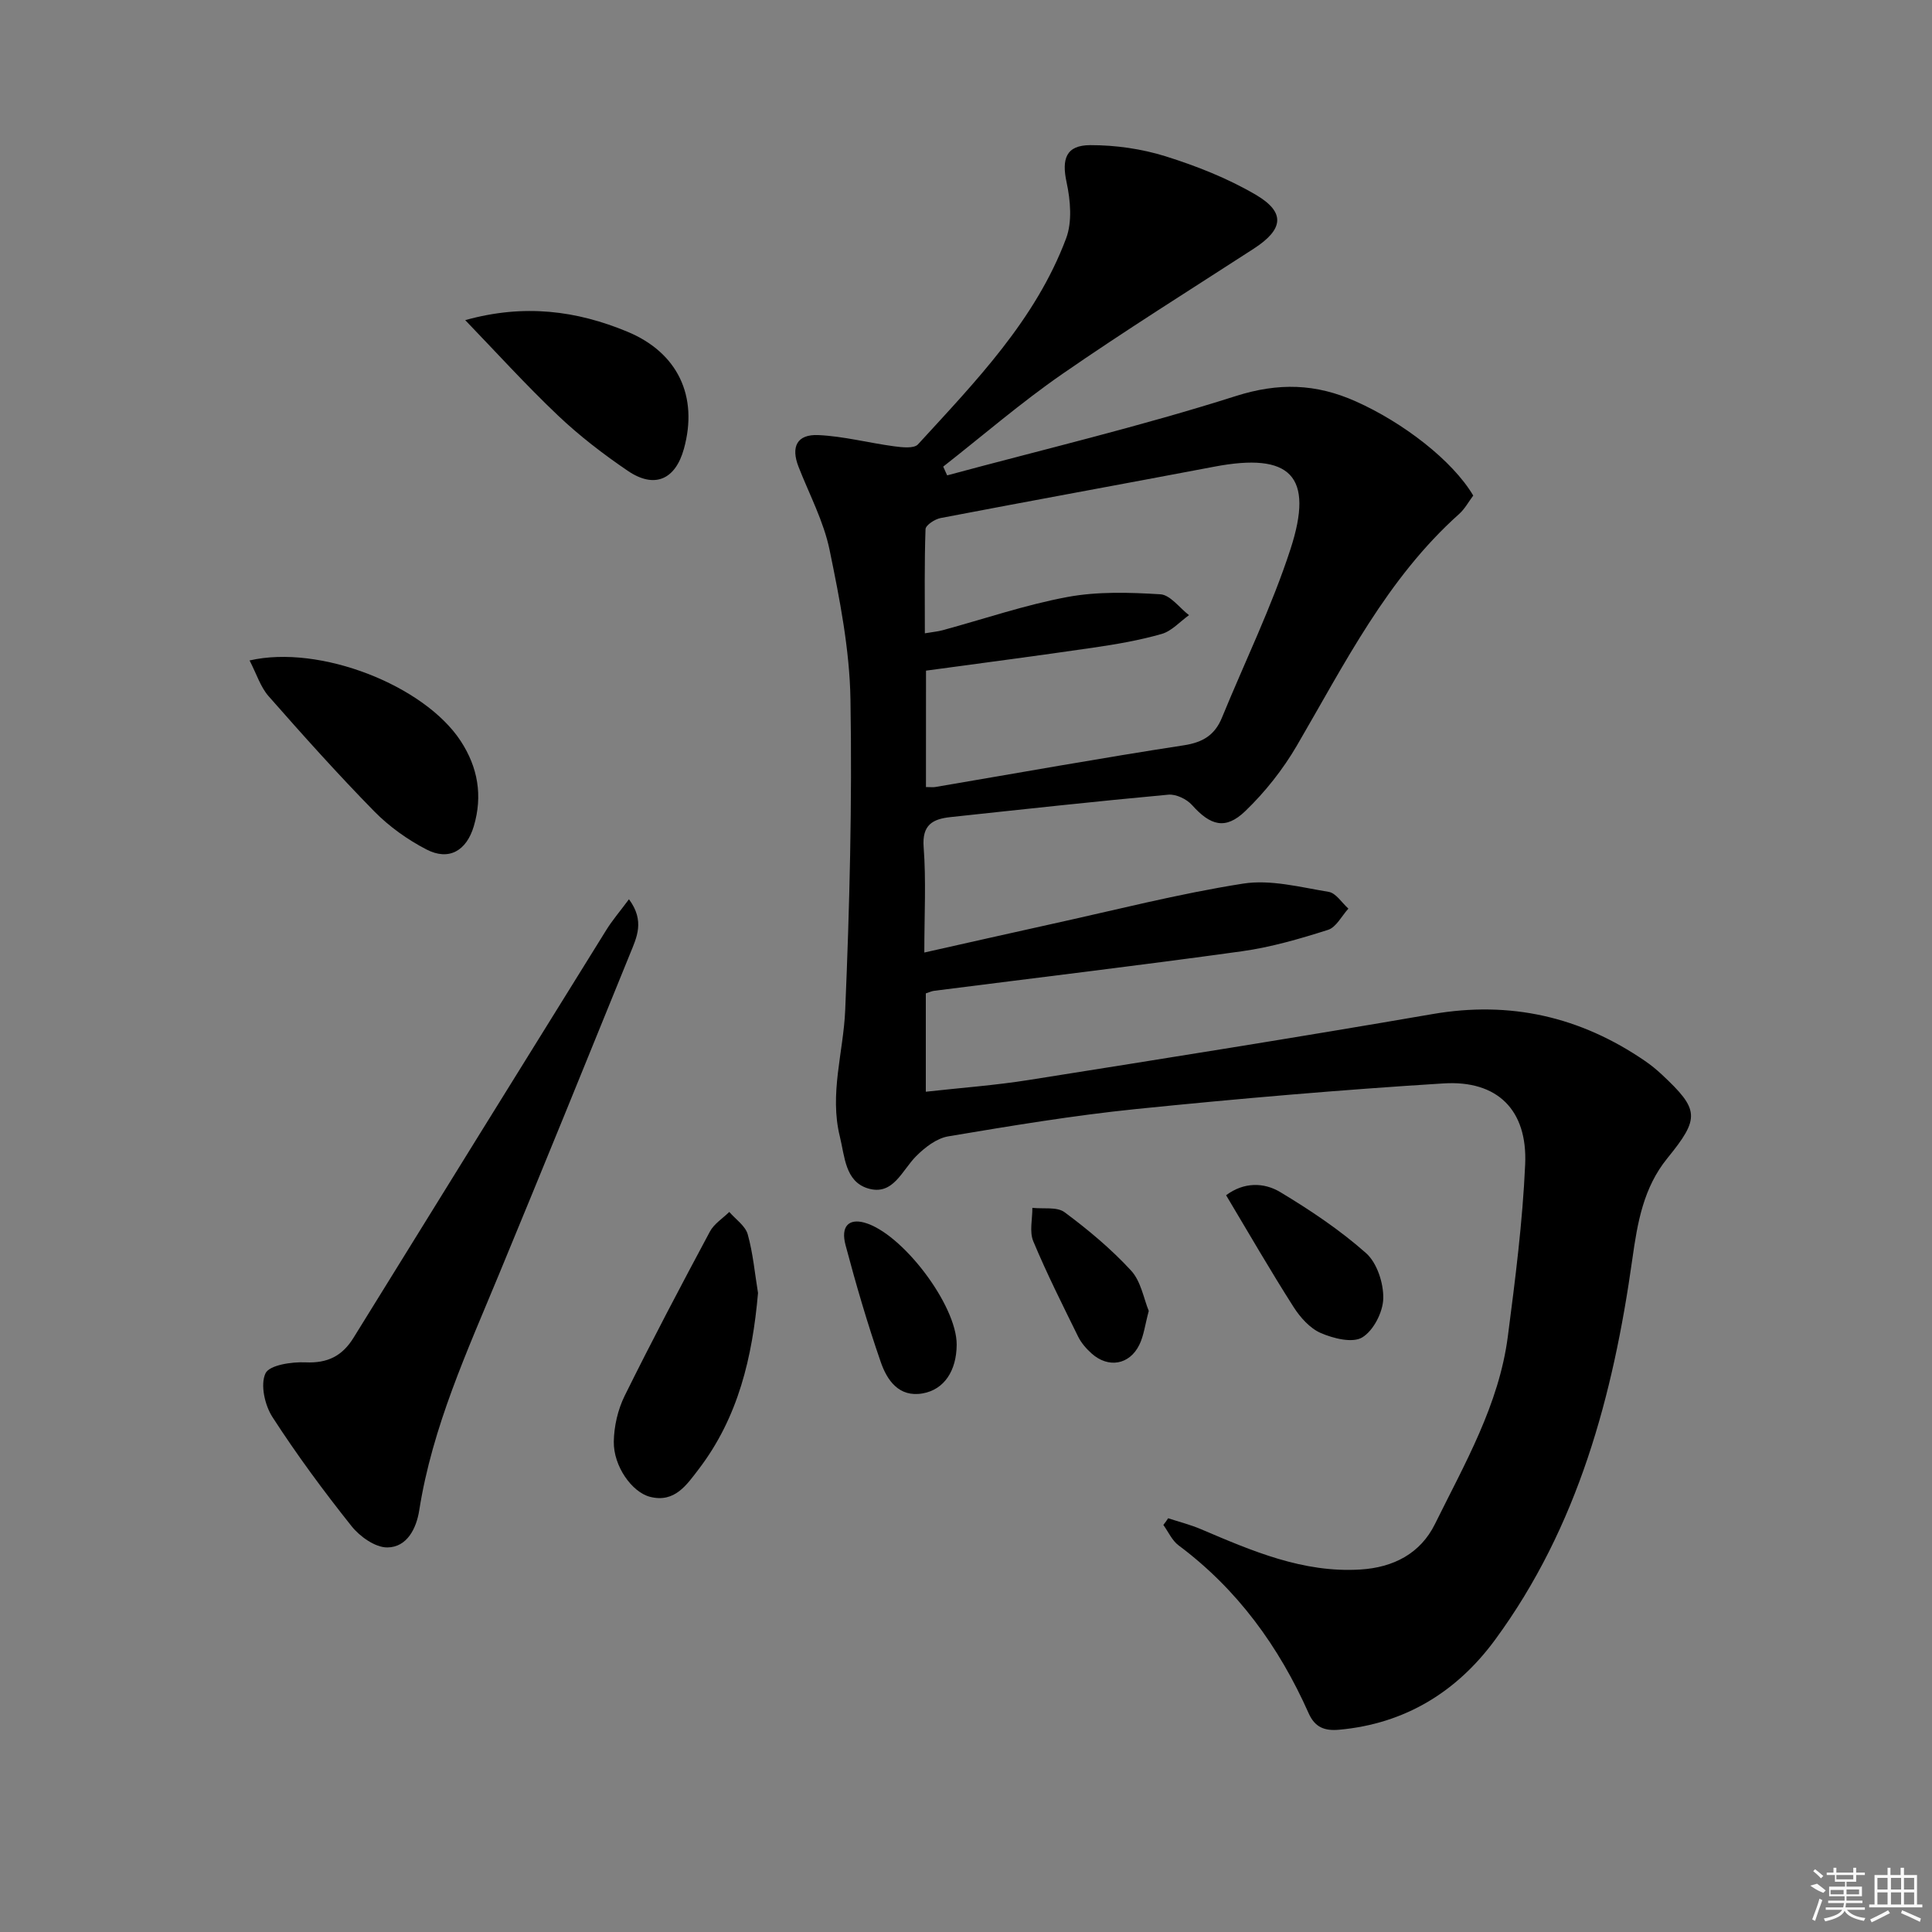
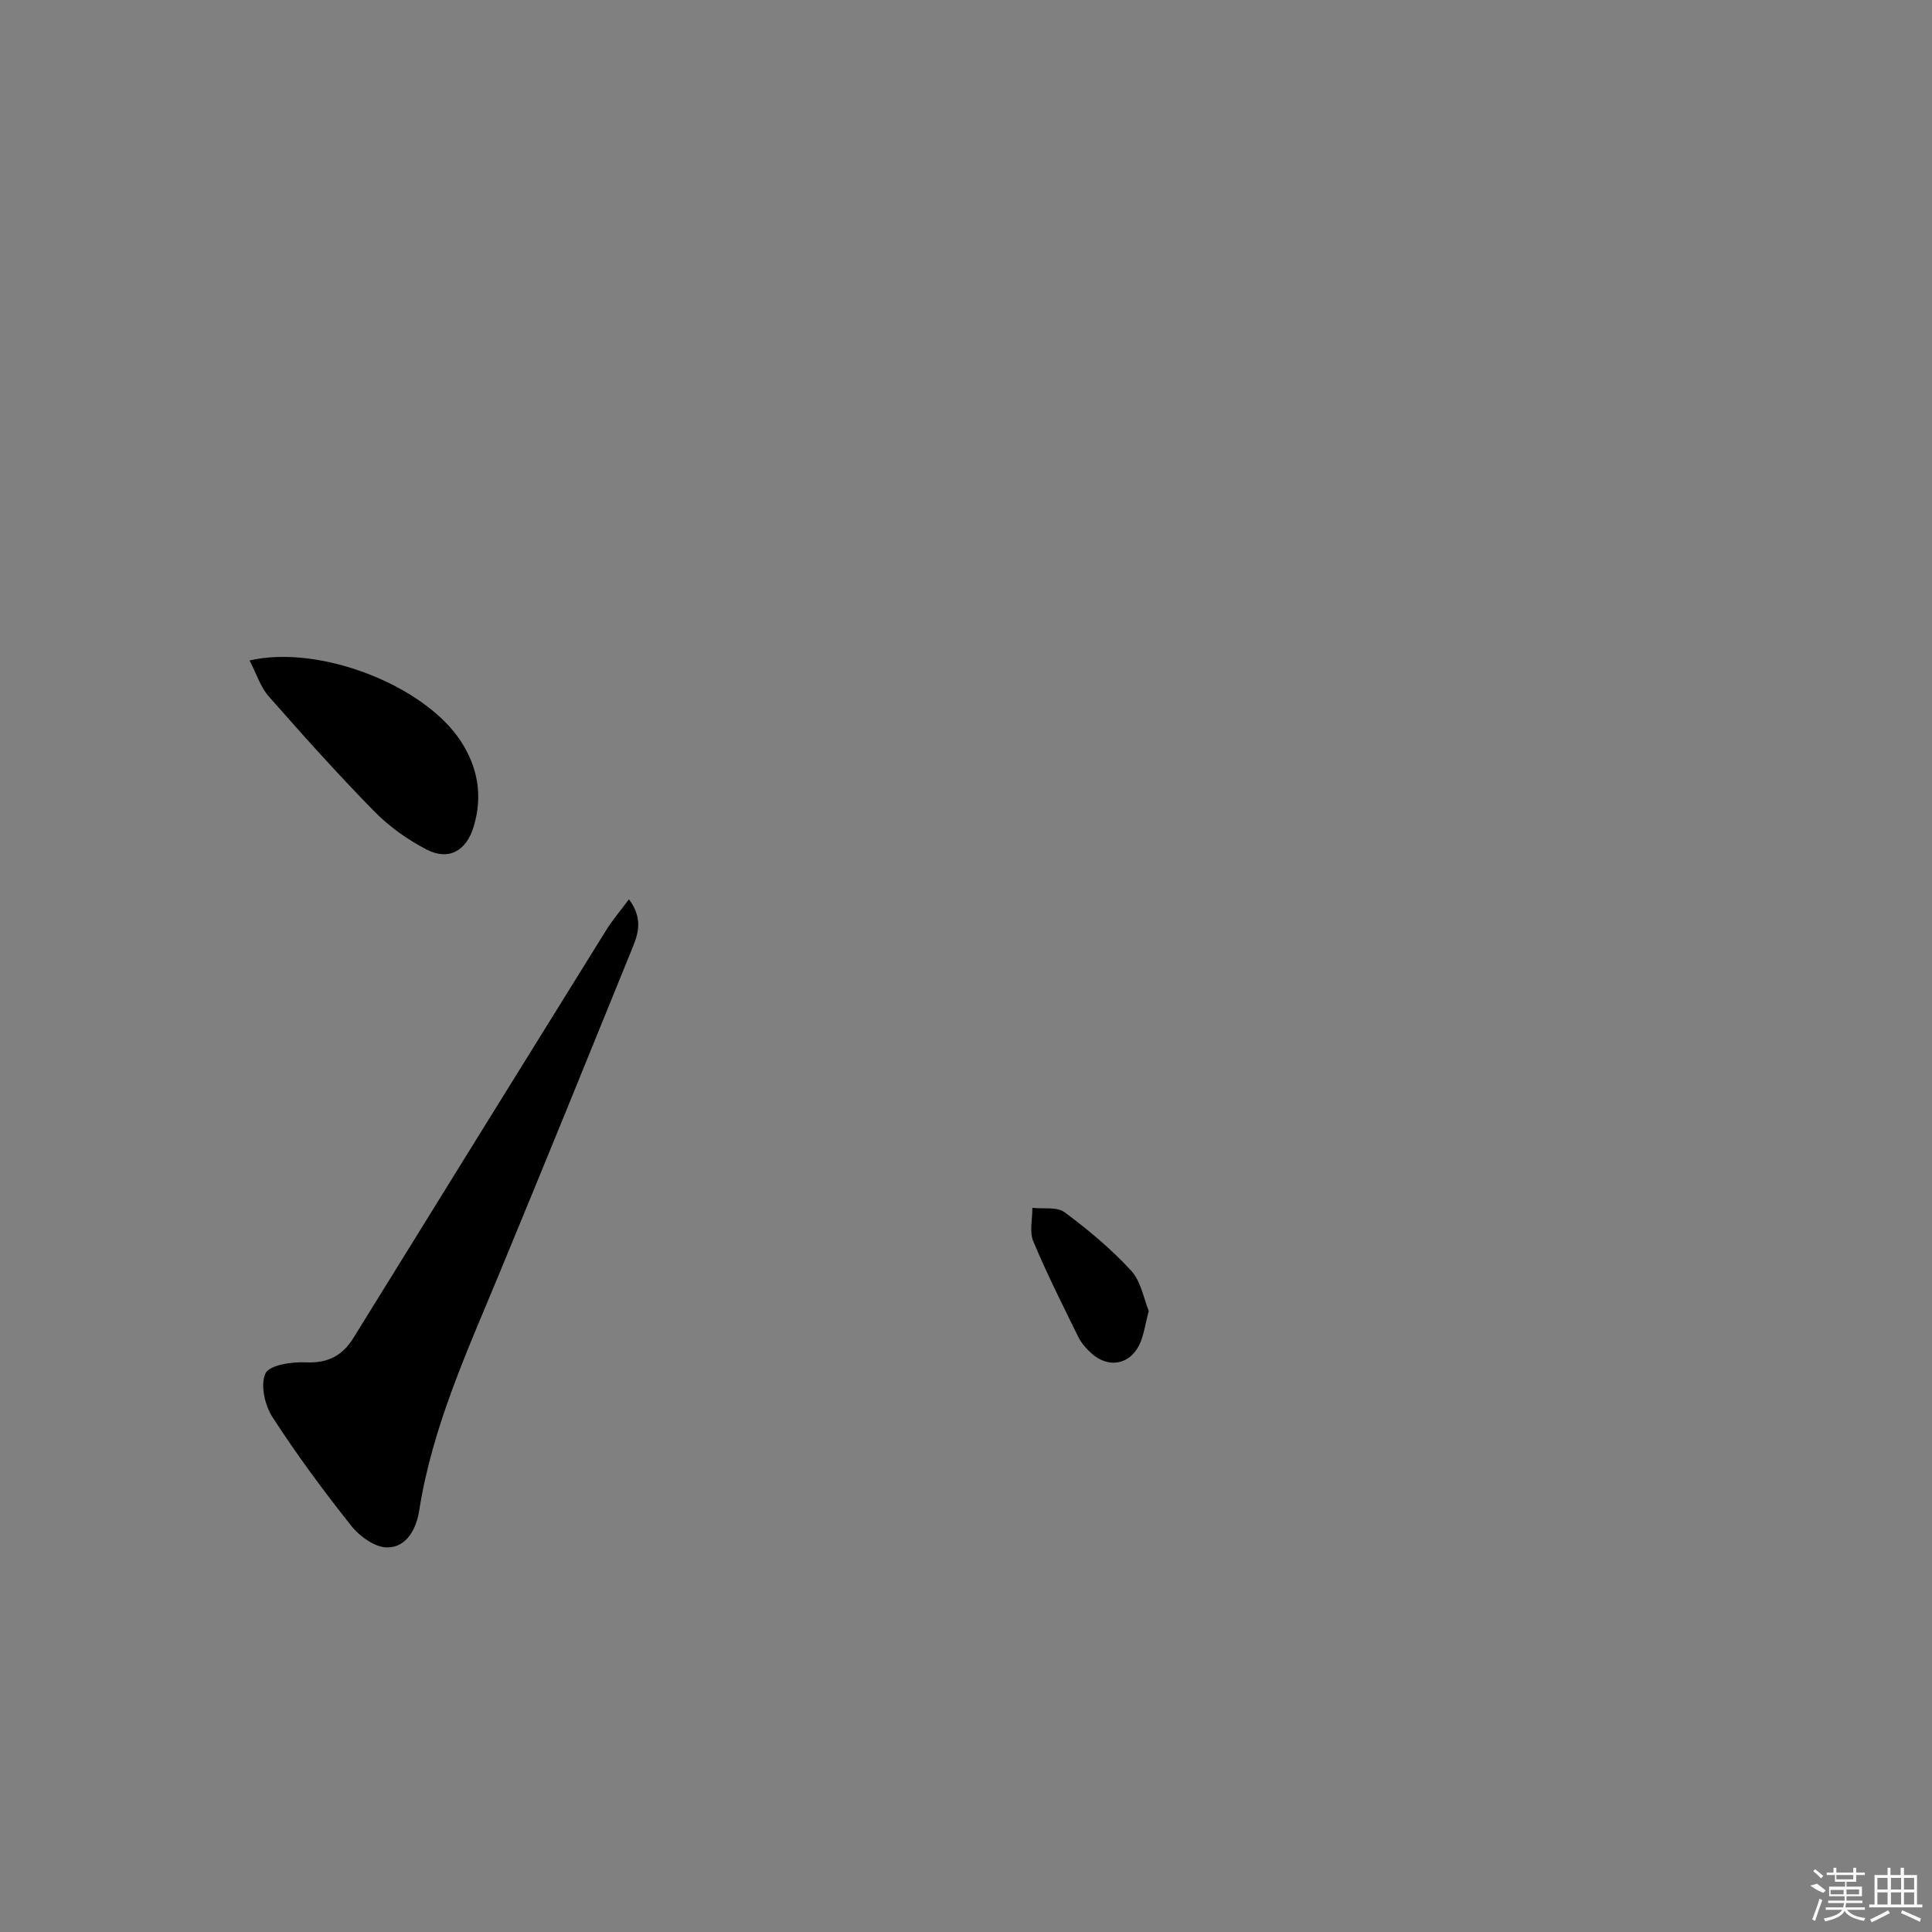
<svg xmlns="http://www.w3.org/2000/svg" enable-background="new 0 0 400 400" viewBox="0 0 400 400">
  <rect x="0" y="0" width="400" height="400" fill="#808080" stroke="none" />
-   <path d="m241.85 314.34c2.27.74 4.6 1.33 6.79 2.26 10.58 4.5 21.12 9.09 33.03 8.35 6.84-.42 12.42-3.32 15.43-9.43 6.16-12.48 13.25-24.7 15.08-38.82 1.54-11.84 3.06-23.73 3.59-35.64.5-11.24-5.73-17.45-16.91-16.75-21.23 1.32-42.44 3.15-63.6 5.3-13.04 1.33-26 3.49-38.93 5.66-2.41.4-4.85 2.29-6.66 4.11-2.96 2.96-4.76 8.26-9.99 6.66-4.71-1.44-4.78-6.61-5.8-10.74-2.19-8.85.74-17.45 1.11-26.16.91-21.42 1.45-42.89 1.09-64.32-.17-10.35-2.22-20.75-4.32-30.95-1.22-5.93-4.2-11.51-6.43-17.22-1.62-4.15-.34-6.77 4.11-6.57 5.24.24 10.43 1.62 15.66 2.32 1.65.22 4.13.51 4.96-.4 11.9-13 24.33-25.75 30.67-42.65 1.28-3.42.9-7.86.1-11.58-1.05-4.86-.15-7.71 4.91-7.72 5.21-.01 10.61.76 15.58 2.31 6.44 2.02 12.87 4.56 18.67 7.96 6.24 3.66 5.74 7.18-.42 11.17-13.25 8.58-26.66 16.96-39.63 25.94-8.55 5.92-16.46 12.75-24.66 19.18.27.6.55 1.2.82 1.81 19.93-5.38 40.06-10.15 59.72-16.41 8.91-2.83 16.6-2.59 24.83 1.07 9.84 4.38 20.07 12.25 24.37 19.52-.93 1.23-1.73 2.75-2.94 3.83-14.95 13.37-23.7 31.03-33.59 47.96-2.88 4.93-6.56 9.59-10.68 13.55-4.1 3.94-7.22 2.98-11.01-1.26-1.11-1.24-3.32-2.3-4.91-2.15-15.04 1.38-30.07 3.03-45.09 4.64-3.65.39-5.93 1.56-5.57 6.21.53 6.94.14 13.94.14 21.83 9.13-2.04 17.62-3.98 26.13-5.85 13.28-2.91 26.48-6.32 39.89-8.42 5.69-.89 11.84.75 17.7 1.71 1.51.25 2.73 2.27 4.08 3.47-1.39 1.52-2.52 3.86-4.22 4.4-5.83 1.85-11.79 3.59-17.83 4.43-21.22 2.94-42.49 5.48-63.75 8.19-.47.06-.92.28-1.69.53v20.36c7.25-.81 14.33-1.32 21.32-2.43 27.87-4.42 55.74-8.84 83.55-13.64 16.13-2.79 30.64.53 44 9.68 1.23.84 2.4 1.79 3.49 2.81 7.8 7.29 7.95 9.01 1.17 17.35-4.96 6.1-6.19 13.32-7.25 20.86-3.96 28.23-11.23 55.43-28.42 78.84-7.88 10.73-18.6 17.38-32.26 18.62-3.05.28-5.04-.49-6.34-3.41-6.13-13.78-14.72-25.65-26.93-34.76-1.35-1.01-2.12-2.8-3.15-4.23.37-.44.68-.91.99-1.38zm-50.14-151.39c.99 0 1.48.07 1.95-.01 17.15-2.91 34.28-6 51.48-8.64 3.95-.61 6.38-2.15 7.84-5.69 4.77-11.63 10.32-23 14.2-34.92 4.96-15.22-.02-20.07-15.77-17.07-18.89 3.59-37.81 7.02-56.69 10.64-1.18.23-3.07 1.47-3.1 2.3-.25 7.06-.14 14.12-.14 21.56 1.7-.29 2.68-.37 3.61-.62 8.63-2.34 17.15-5.27 25.92-6.9 6.25-1.16 12.84-.95 19.23-.56 2.06.13 3.96 2.81 5.93 4.32-1.87 1.34-3.57 3.29-5.65 3.89-4.6 1.32-9.37 2.14-14.12 2.83-11.45 1.68-22.92 3.17-34.68 4.77-.01 7.83-.01 15.76-.01 24.1z" />
  <path d="m130.22 186.18c3.34 4.51 1.58 7.94.25 11.23-8.99 22.15-18 44.29-27.14 66.38-6.59 15.94-13.82 31.63-16.53 48.9-.58 3.72-2.51 7.66-6.61 7.69-2.5.02-5.68-2.24-7.4-4.4-5.79-7.27-11.34-14.79-16.38-22.59-1.59-2.46-2.54-6.7-1.45-9.04.8-1.73 5.43-2.42 8.29-2.29 4.57.21 7.61-1.31 9.95-5.1 17.39-28.13 34.82-56.24 52.28-84.34 1.26-2.05 2.85-3.89 4.74-6.44z" />
  <path d="m51.67 136.74c14.57-3.35 36.18 5.16 43.72 16.69 3.56 5.45 4.57 11.32 2.71 17.61-1.51 5.11-5.16 7.24-9.81 4.83-3.92-2.03-7.7-4.73-10.79-7.87-7.55-7.7-14.76-15.75-21.89-23.86-1.68-1.91-2.48-4.58-3.94-7.4z" />
-   <path d="m156.94 267.7c-1.16 13.29-4.09 25.75-12.27 36.46-2.49 3.25-4.98 7.05-10.09 5.74-3.75-.96-7.58-6.35-7.5-11.43.05-3.19.84-6.63 2.25-9.48 5.66-11.45 11.62-22.75 17.65-34.01.86-1.61 2.65-2.72 4.01-4.06 1.32 1.53 3.32 2.87 3.82 4.64 1.1 3.94 1.46 8.08 2.13 12.14z" />
-   <path d="m96.32 66.28c12.25-3.42 23.1-1.95 33.56 2.39 10.45 4.33 14.72 13.37 11.72 24.24-1.77 6.41-6.1 8.33-11.64 4.56-5.06-3.44-9.98-7.22-14.42-11.43-6.66-6.32-12.84-13.14-19.22-19.76z" />
-   <path d="m253.85 247.46c3.65-2.73 7.79-2.7 11.21-.65 6.22 3.74 12.35 7.84 17.76 12.63 2.28 2.02 3.64 6.22 3.57 9.39-.06 2.83-2.03 6.67-4.36 8.07-2.01 1.21-5.96.22-8.57-.91-2.25-.97-4.26-3.23-5.64-5.39-4.8-7.52-9.26-15.26-13.97-23.14z" />
-   <path d="m198.07 278.41c-.03 5.35-2.55 9.29-7.05 10.08-4.92.86-7.37-2.73-8.67-6.5-2.76-7.96-5.13-16.07-7.29-24.21-1.03-3.87.66-5.52 3.86-4.66 7.83 2.12 19.2 17.12 19.15 25.29z" />
  <path d="m237.84 271.41c-.78 2.91-1.03 5.13-1.95 7.01-2.04 4.17-6.43 4.91-9.9 1.79-1.09-.98-2.13-2.17-2.77-3.47-3.21-6.53-6.49-13.04-9.29-19.75-.83-1.99-.17-4.6-.19-6.92 2.26.26 5.09-.26 6.67.91 4.89 3.63 9.64 7.6 13.76 12.07 2.07 2.24 2.63 5.86 3.67 8.36z" />
  <g fill="#fafafa">
    <path d="m374.8 390.4 1.4-.4c.7.5 1.3 1 1.8 1.4l-.5.5c-1.5-.6-2.1-1.1-2.7-1.5zm1 7.3-.6-.3c.5-1.4 1.1-2.8 1.5-4.3.2.1.4.2.6.3-.5 1.3-1 2.8-1.5 4.3zm-.4-10.3.4-.4c.4.3 1 .8 1.7 1.4l-.5.5c-.4-.5-1-1-1.6-1.5zm2.5.3h1.7v-1h.6v1h3.5v-1h.6v1h1.8v.5h-1.8v1.4h-2v1h3.2v2h-3.2v.9h3.3v.5h-3.4c0 .3-.1.6-.1.9h4v.5h-3.7c.7.9 1.9 1.5 3.8 1.7-.1.2-.2.4-.3.6-2.1-.4-3.5-1.1-4-2.1-.4 1-1.8 1.7-4 2.2-.1-.2-.2-.4-.3-.6 2.1-.4 3.4-1 3.8-1.8h-3.4v-.5h3.6c.1-.3.1-.6.2-.9h-3.3v-.5h3.4c0-.3 0-.6 0-.9h-3.2v-2h3.3v-1h-2.1v-1.4h-1.7v-.5zm1.1 3.5v1h2.7c0-.3 0-.4 0-.4 0-.1 0-.2 0-.2 0-.1 0-.2 0-.3h-2.7zm1.2-3v.9h3.5v-.9zm4.7 3h-2.6v.6.4h2.6z" />
    <path d="m393.6 386.7h.6v1.5h2.7v6.1h1.1v.6h-11v-.6h1.1v-6.1h2.7v-1.5h.6v1.5h2.1v-1.5zm-2.7 8.8.4.6c-1.2.6-2.5 1.3-3.8 1.9-.1-.2-.2-.4-.3-.6 1.2-.6 2.5-1.2 3.7-1.9zm-2.2-6.7v2.4h2.1v-2.4zm0 3v2.5h2.1v-2.5zm2.8-3v2.4h2.1v-2.4zm0 3v2.5h2.1v-2.5zm6 6.1c-1.4-.7-2.7-1.3-3.9-1.8l.2-.6c1.5.6 2.7 1.2 3.9 1.7zm-1.2-9.1h-2.1v2.4h2.1zm-2.1 3v2.5h2.1v-2.5z" />
  </g>
</svg>